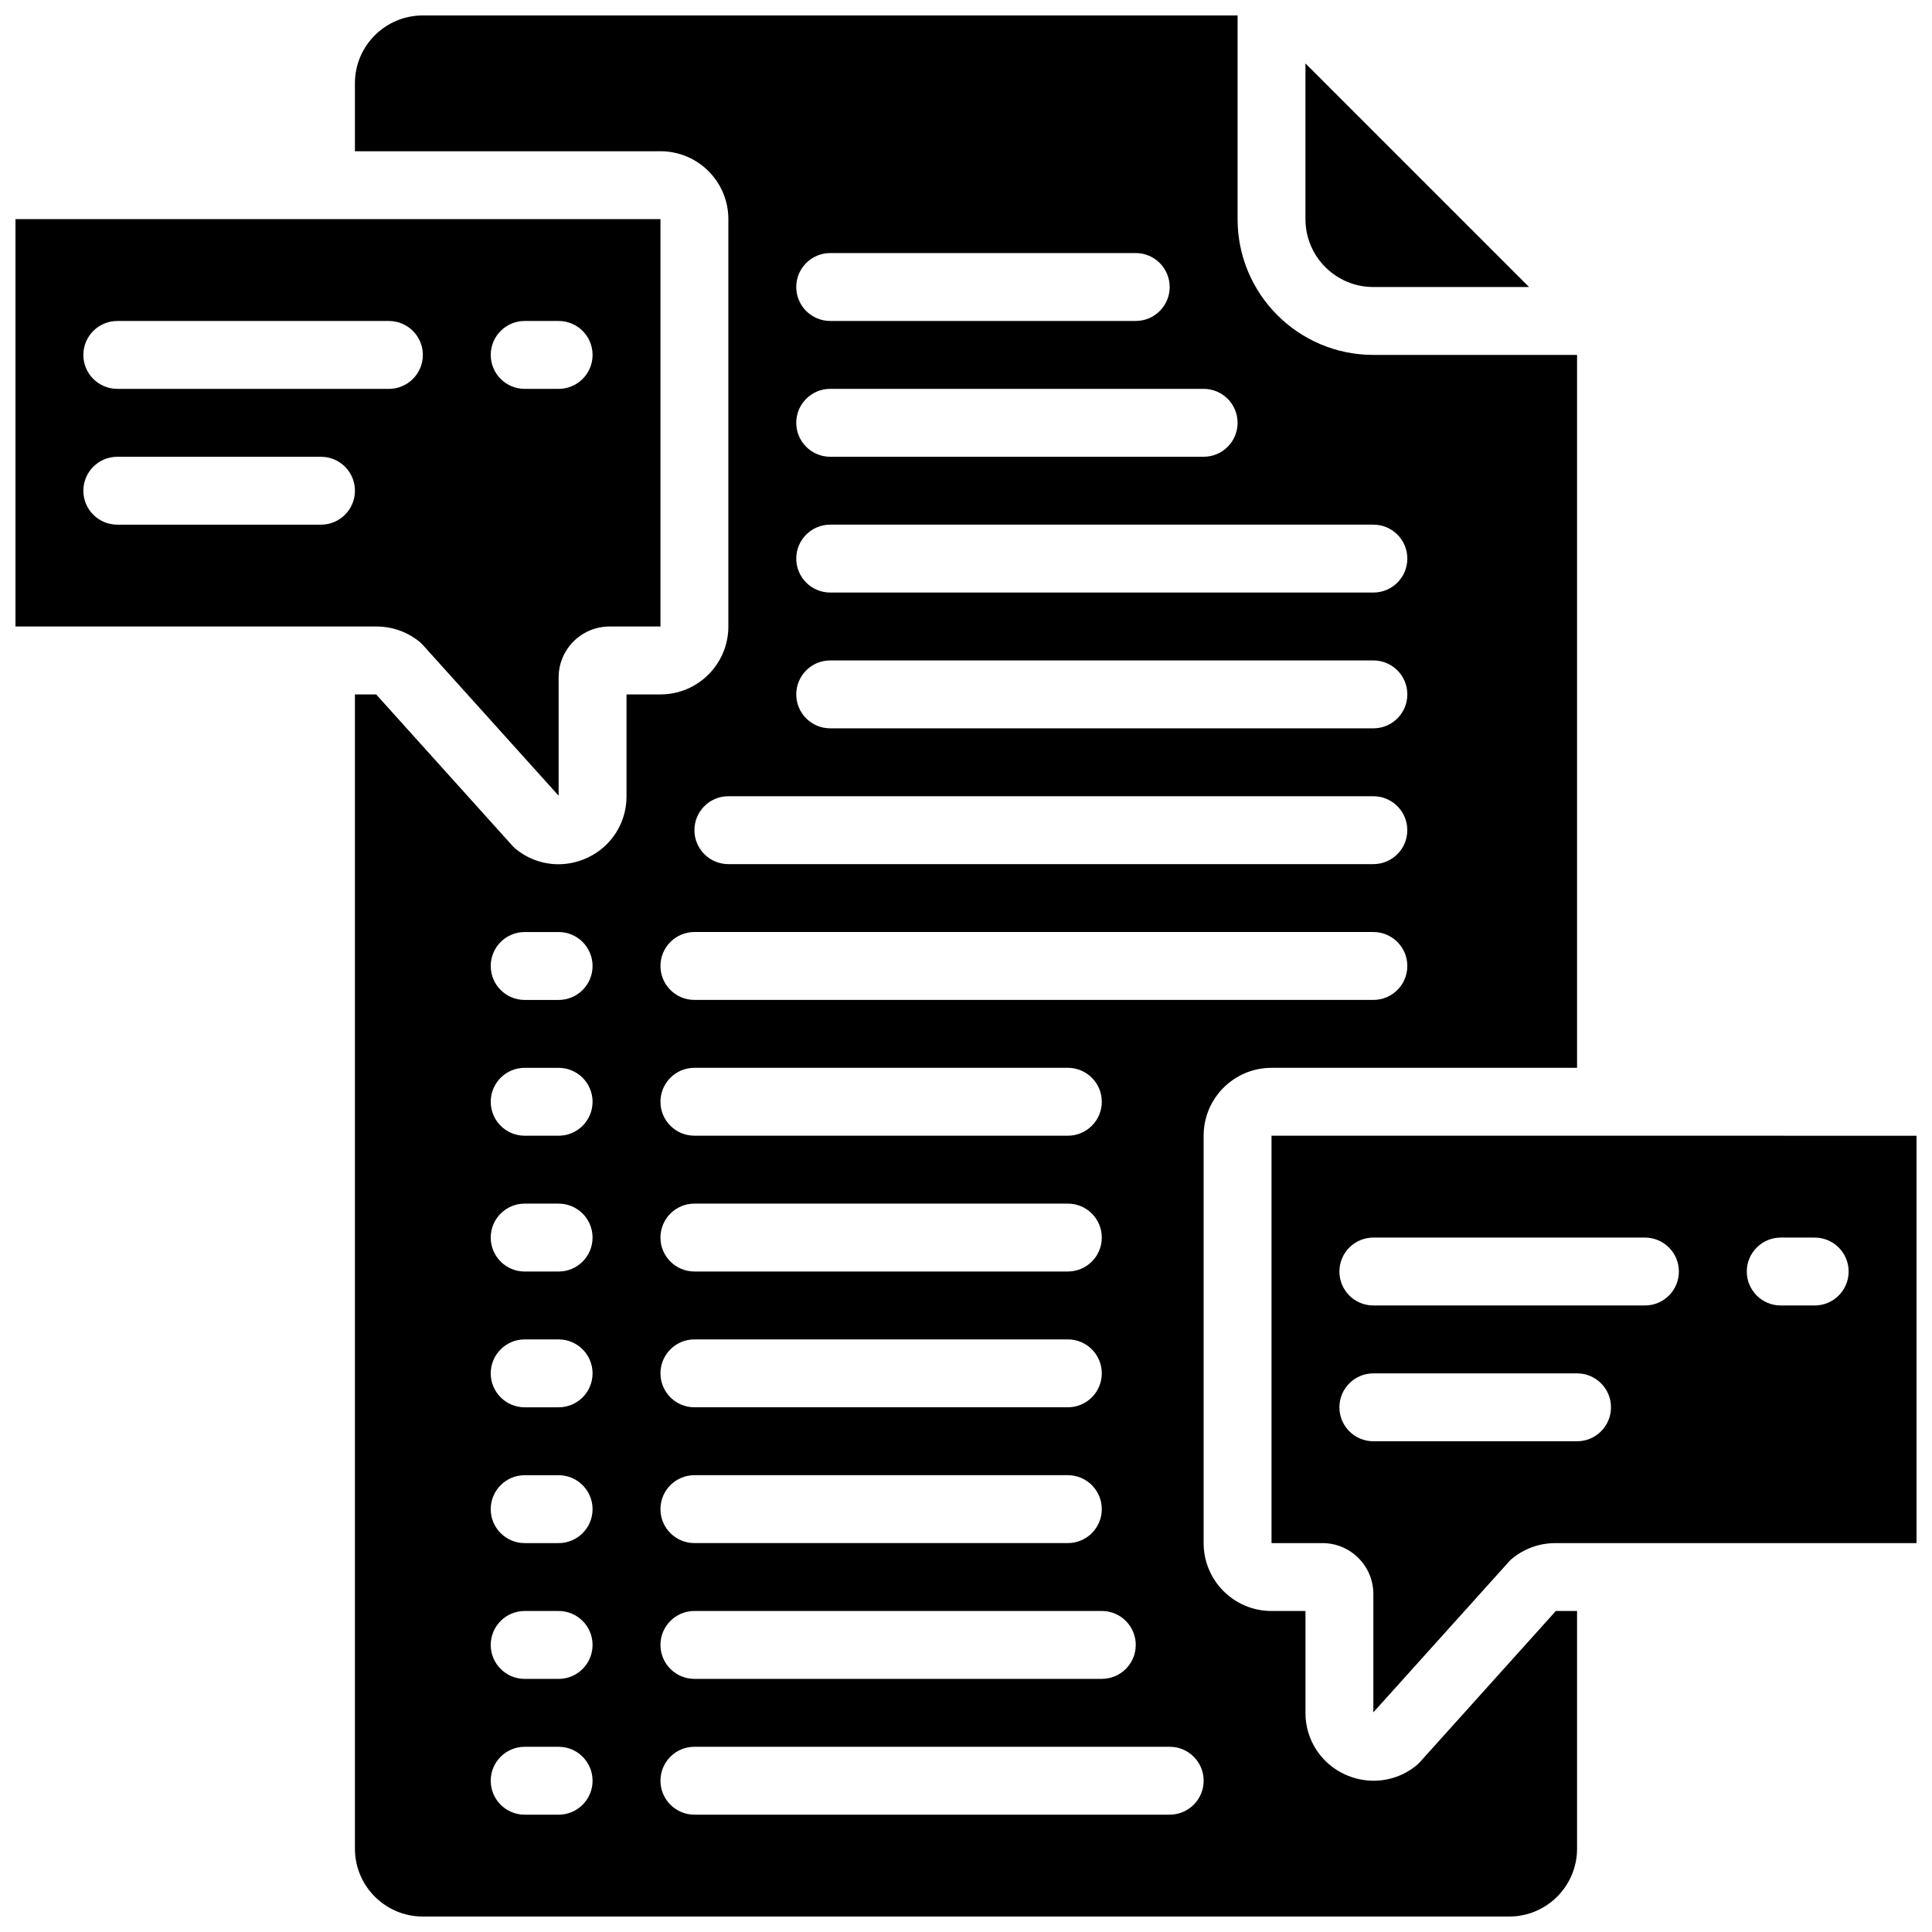
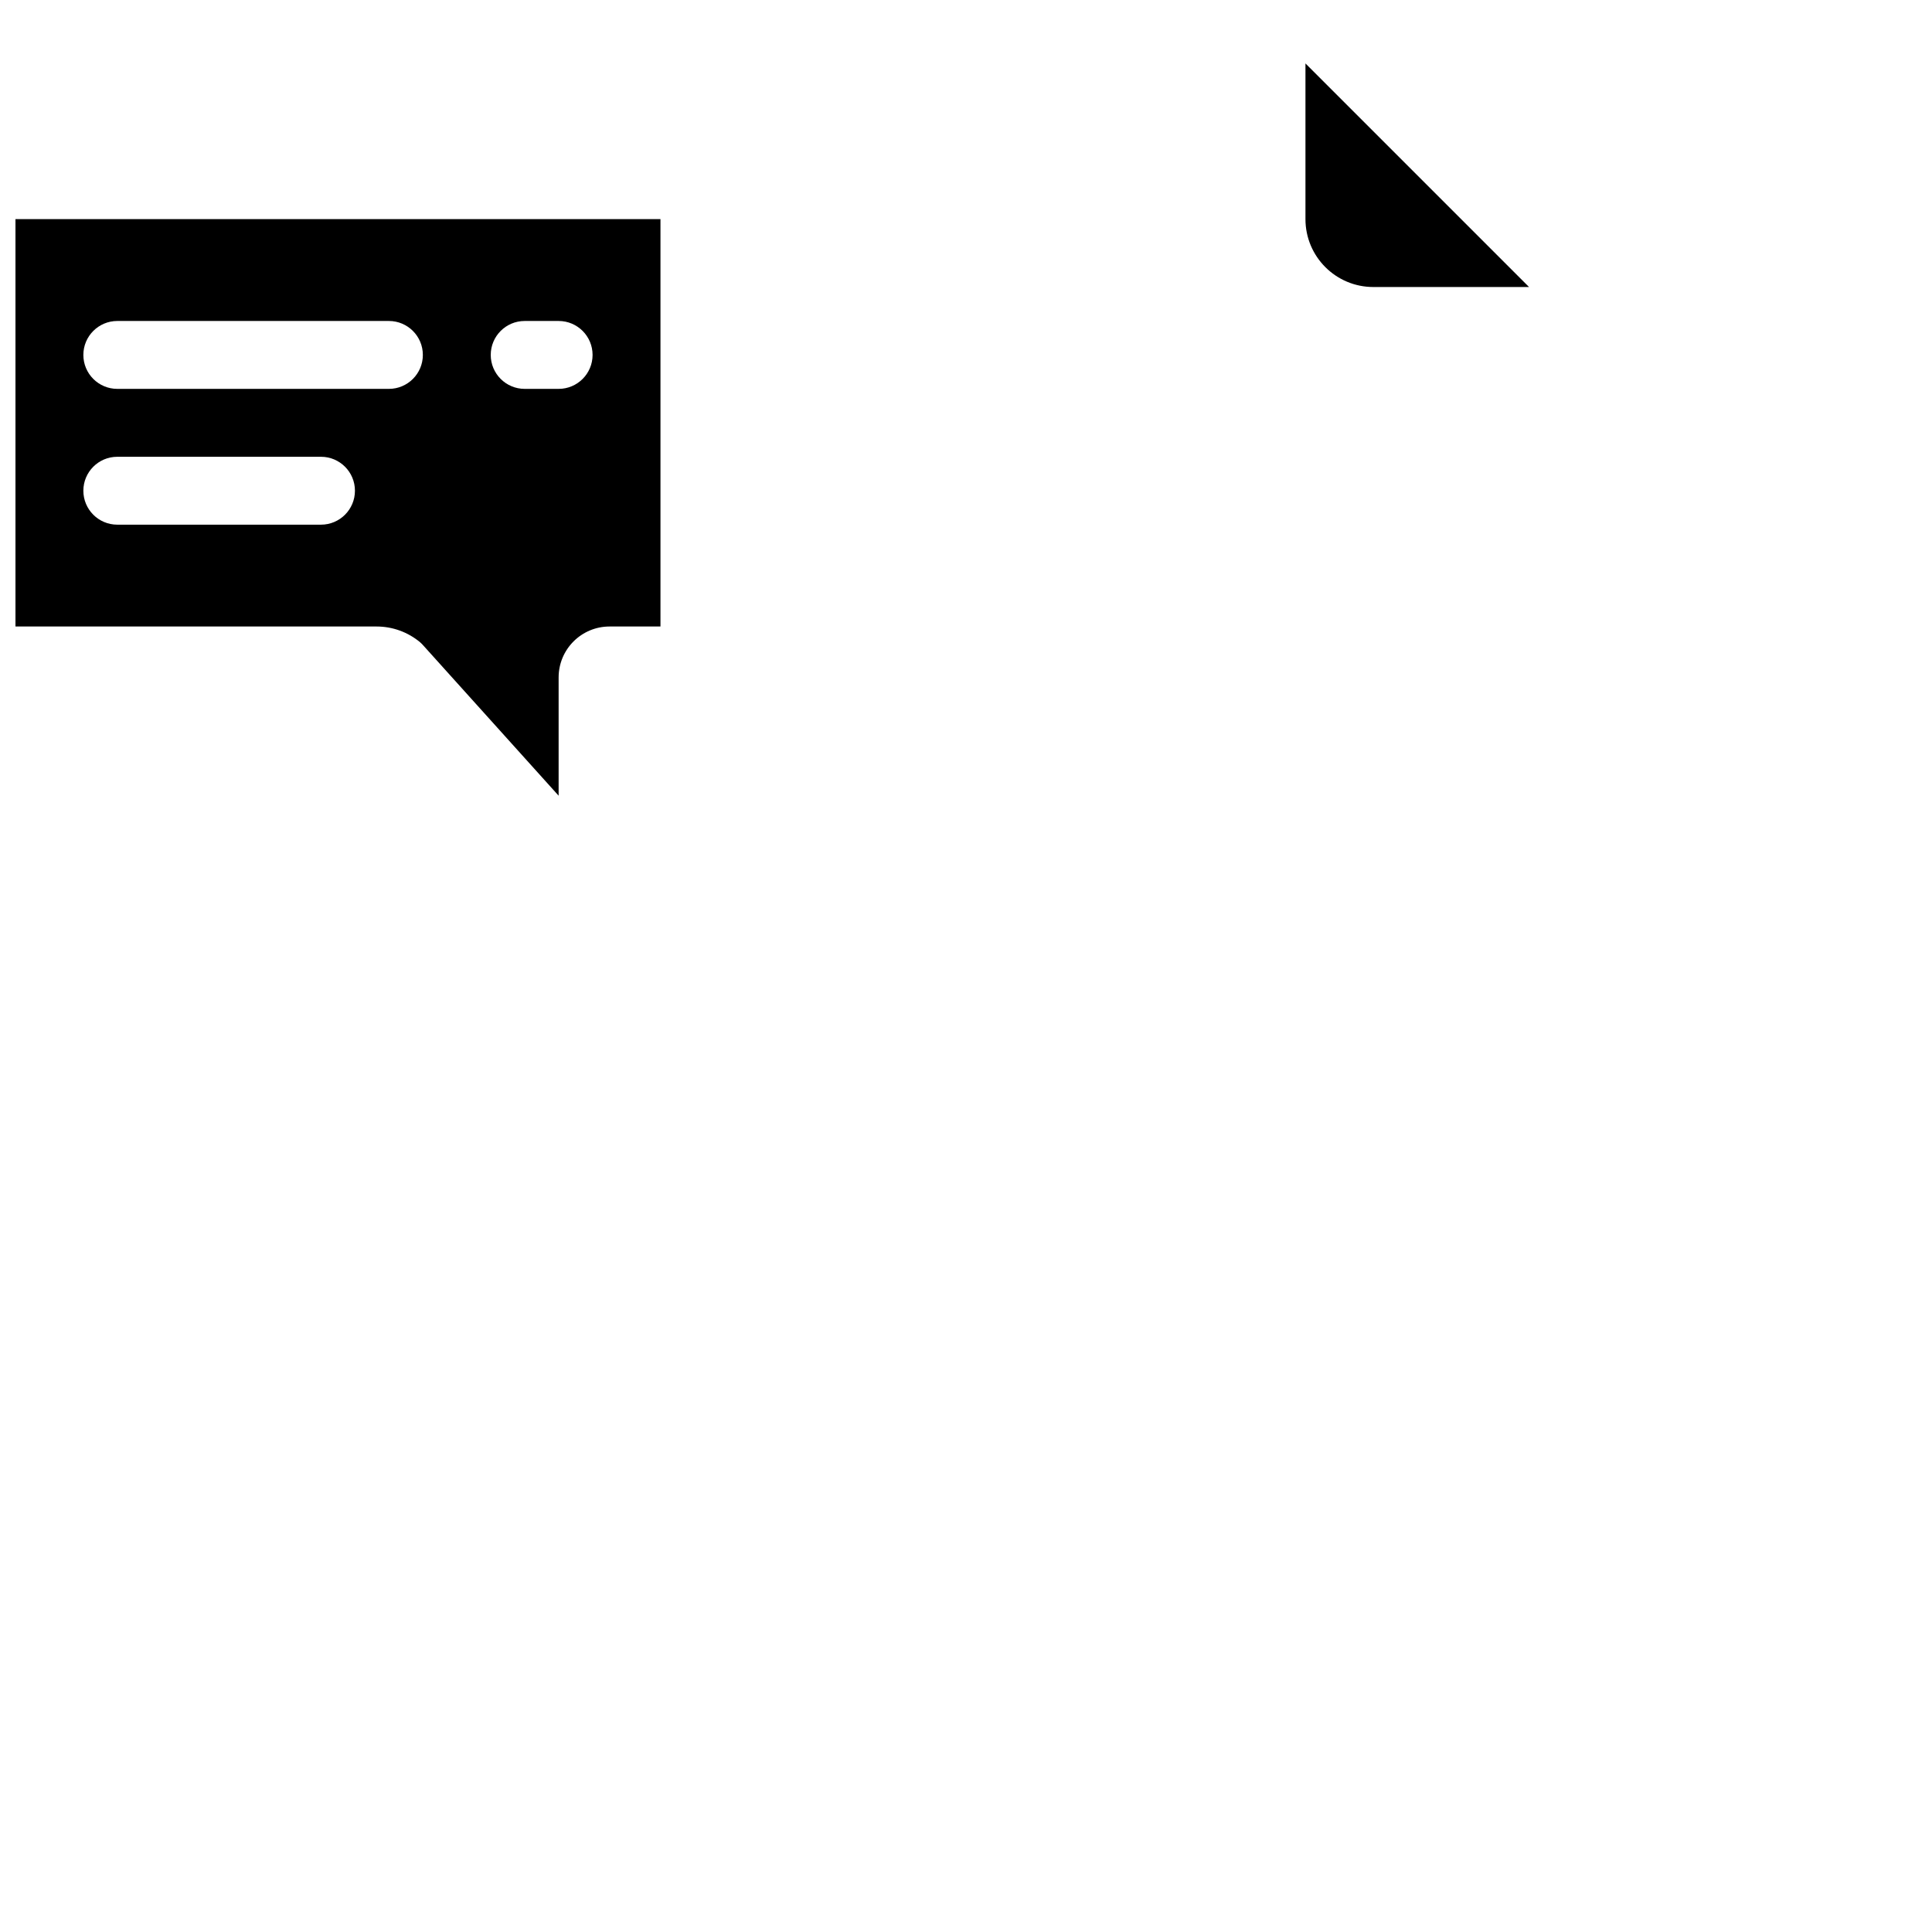
<svg xmlns="http://www.w3.org/2000/svg" width="800px" height="800px" version="1.1" viewBox="144 144 512 512">
  <defs>
    <clipPath id="c">
      <path d="m148.09 202h171.91v153h-171.91z" />
    </clipPath>
    <clipPath id="b">
      <path d="m238 148.09h324v503.81h-324z" />
    </clipPath>
    <clipPath id="a">
-       <path d="m480 444h171.9v154h-171.9z" />
-     </clipPath>
+       </clipPath>
  </defs>
  <g clip-path="url(#c)">
    <path d="m255.32 314.2c0.324 0.273 0.625 0.574 0.898 0.898l35.824 39.773v-31.344c0-7.453 6.043-13.496 13.496-13.496h13.492v-107.96h-170.93v107.96h95.707c4.207 0 8.281 1.473 11.516 4.168zm27.727-85.137h8.996c4.969 0 8.996 4.027 8.996 8.996s-4.027 8.996-8.996 8.996h-8.996c-4.969 0-8.996-4.027-8.996-8.996s4.027-8.996 8.996-8.996zm-107.96 0h71.973c4.969 0 9 4.027 9 8.996s-4.031 8.996-9 8.996h-71.973c-4.969 0-8.996-4.027-8.996-8.996s4.027-8.996 8.996-8.996zm53.98 53.98h-53.98c-4.969 0-8.996-4.027-8.996-8.996s4.027-8.996 8.996-8.996h53.98c4.969 0 8.996 4.027 8.996 8.996s-4.027 8.996-8.996 8.996z" />
  </g>
  <path d="m489.96 202.07c0 9.938 8.055 17.992 17.992 17.992h41.258l-59.25-59.25z" />
  <g clip-path="url(#b)">
-     <path d="m520.41 610.84c-0.281 0.32-0.582 0.617-0.902 0.898-3.219 2.699-7.293 4.18-11.496 4.176-2.656-0.008-5.277-0.594-7.684-1.719-6.344-2.93-10.395-9.289-10.363-16.277v-26.988h-8.996c-9.938 0-17.992-8.055-17.992-17.992v-107.96c0-9.938 8.055-17.992 17.992-17.992h80.969v-188.93h-53.98c-19.875 0-35.984-16.109-35.984-35.984v-53.98h-215.92c-9.938 0-17.996 8.055-17.996 17.992v17.996h80.969c9.938 0 17.996 8.055 17.996 17.992v107.96c0 9.938-8.059 17.996-17.996 17.996h-8.996v26.988c0.043 6.992-4.008 13.363-10.355 16.293-2.406 1.129-5.031 1.719-7.691 1.727-4.195-0.004-8.254-1.488-11.461-4.191-0.32-0.277-0.621-0.578-0.898-0.898l-35.941-39.918h-5.625v305.88c0 9.938 8.059 17.992 17.996 17.992h287.89c9.938 0 17.992-8.055 17.992-17.992v-62.977h-5.625zm-228.37 14.07h-8.996c-4.969 0-8.996-4.027-8.996-8.996s4.027-8.996 8.996-8.996h8.996c4.969 0 8.996 4.027 8.996 8.996s-4.027 8.996-8.996 8.996zm0-35.988h-8.996c-4.969 0-8.996-4.027-8.996-8.996s4.027-8.996 8.996-8.996h8.996c4.969 0 8.996 4.027 8.996 8.996s-4.027 8.996-8.996 8.996zm0-35.984h-8.996c-4.969 0-8.996-4.027-8.996-8.996s4.027-8.996 8.996-8.996h8.996c4.969 0 8.996 4.027 8.996 8.996s-4.027 8.996-8.996 8.996zm0-35.988h-8.996c-4.969 0-8.996-4.027-8.996-8.996s4.027-8.996 8.996-8.996h8.996c4.969 0 8.996 4.027 8.996 8.996s-4.027 8.996-8.996 8.996zm0-35.984h-8.996c-4.969 0-8.996-4.027-8.996-8.996s4.027-8.996 8.996-8.996h8.996c4.969 0 8.996 4.027 8.996 8.996s-4.027 8.996-8.996 8.996zm0-35.988h-8.996c-4.969 0-8.996-4.027-8.996-8.996s4.027-8.996 8.996-8.996h8.996c4.969 0 8.996 4.027 8.996 8.996s-4.027 8.996-8.996 8.996zm0-35.984h-8.996c-4.969 0-8.996-4.027-8.996-8.996s4.027-9 8.996-9h8.996c4.969 0 8.996 4.031 8.996 9s-4.027 8.996-8.996 8.996zm71.973-197.93h80.969c4.969 0 8.996 4.027 8.996 8.996s-4.027 8.996-8.996 8.996h-80.969c-4.969 0-8.996-4.027-8.996-8.996s4.027-8.996 8.996-8.996zm0 35.984h98.965c4.969 0 8.996 4.031 8.996 9s-4.027 8.996-8.996 8.996h-98.965c-4.969 0-8.996-4.027-8.996-8.996s4.027-9 8.996-9zm0 35.988h143.95c4.969 0 8.996 4.027 8.996 8.996s-4.027 8.996-8.996 8.996h-143.95c-4.969 0-8.996-4.027-8.996-8.996s4.027-8.996 8.996-8.996zm0 35.984h143.95c4.969 0 8.996 4.031 8.996 9s-4.027 8.996-8.996 8.996h-143.95c-4.969 0-8.996-4.027-8.996-8.996s4.027-9 8.996-9zm-26.988 35.988h170.93c4.969 0 8.996 4.027 8.996 8.996s-4.027 8.996-8.996 8.996h-170.93c-4.969 0-8.996-4.027-8.996-8.996s4.027-8.996 8.996-8.996zm-8.996 35.984h179.93c4.969 0 8.996 4.031 8.996 9s-4.027 8.996-8.996 8.996h-179.93c-4.969 0-9-4.027-9-8.996s4.031-9 9-9zm0 35.988h98.961c4.969 0 8.996 4.027 8.996 8.996s-4.027 8.996-8.996 8.996h-98.961c-4.969 0-9-4.027-9-8.996s4.031-8.996 9-8.996zm0 35.988h98.961c4.969 0 8.996 4.027 8.996 8.996s-4.027 8.996-8.996 8.996h-98.961c-4.969 0-9-4.027-9-8.996s4.031-8.996 9-8.996zm0 35.984h98.961c4.969 0 8.996 4.027 8.996 8.996s-4.027 8.996-8.996 8.996h-98.961c-4.969 0-9-4.027-9-8.996s4.031-8.996 9-8.996zm0 35.988h98.961c4.969 0 8.996 4.027 8.996 8.996s-4.027 8.996-8.996 8.996h-98.961c-4.969 0-9-4.027-9-8.996s4.031-8.996 9-8.996zm0 35.984h107.96c4.969 0 8.996 4.027 8.996 8.996s-4.027 8.996-8.996 8.996h-107.96c-4.969 0-9-4.027-9-8.996s4.031-8.996 9-8.996zm125.95 53.98h-125.95c-4.969 0-9-4.027-9-8.996s4.031-8.996 9-8.996h125.95c4.969 0 9 4.027 9 8.996s-4.031 8.996-9 8.996z" />
-   </g>
+     </g>
  <g clip-path="url(#a)">
-     <path d="m570.93 444.98h-89.965v107.96h13.492c7.453 0 13.496 6.043 13.496 13.496v31.352l35.797-39.785c0.273-0.324 0.574-0.625 0.902-0.898 3.238-2.699 7.324-4.172 11.543-4.164h95.703v-107.96zm-8.996 80.969h-53.98c-4.969 0-8.996-4.027-8.996-8.996s4.027-8.996 8.996-8.996h53.98c4.969 0 8.996 4.027 8.996 8.996s-4.027 8.996-8.996 8.996zm53.98-53.977h8.996c4.969 0 8.996 4.027 8.996 8.996s-4.027 8.996-8.996 8.996h-8.996c-4.969 0-8.996-4.027-8.996-8.996s4.027-8.996 8.996-8.996zm-26.992 8.996c0 4.969-4.027 8.996-8.996 8.996h-71.973c-4.969 0-8.996-4.027-8.996-8.996s4.027-8.996 8.996-8.996h71.973c4.969 0 8.996 4.027 8.996 8.996z" />
-   </g>
+     </g>
</svg>